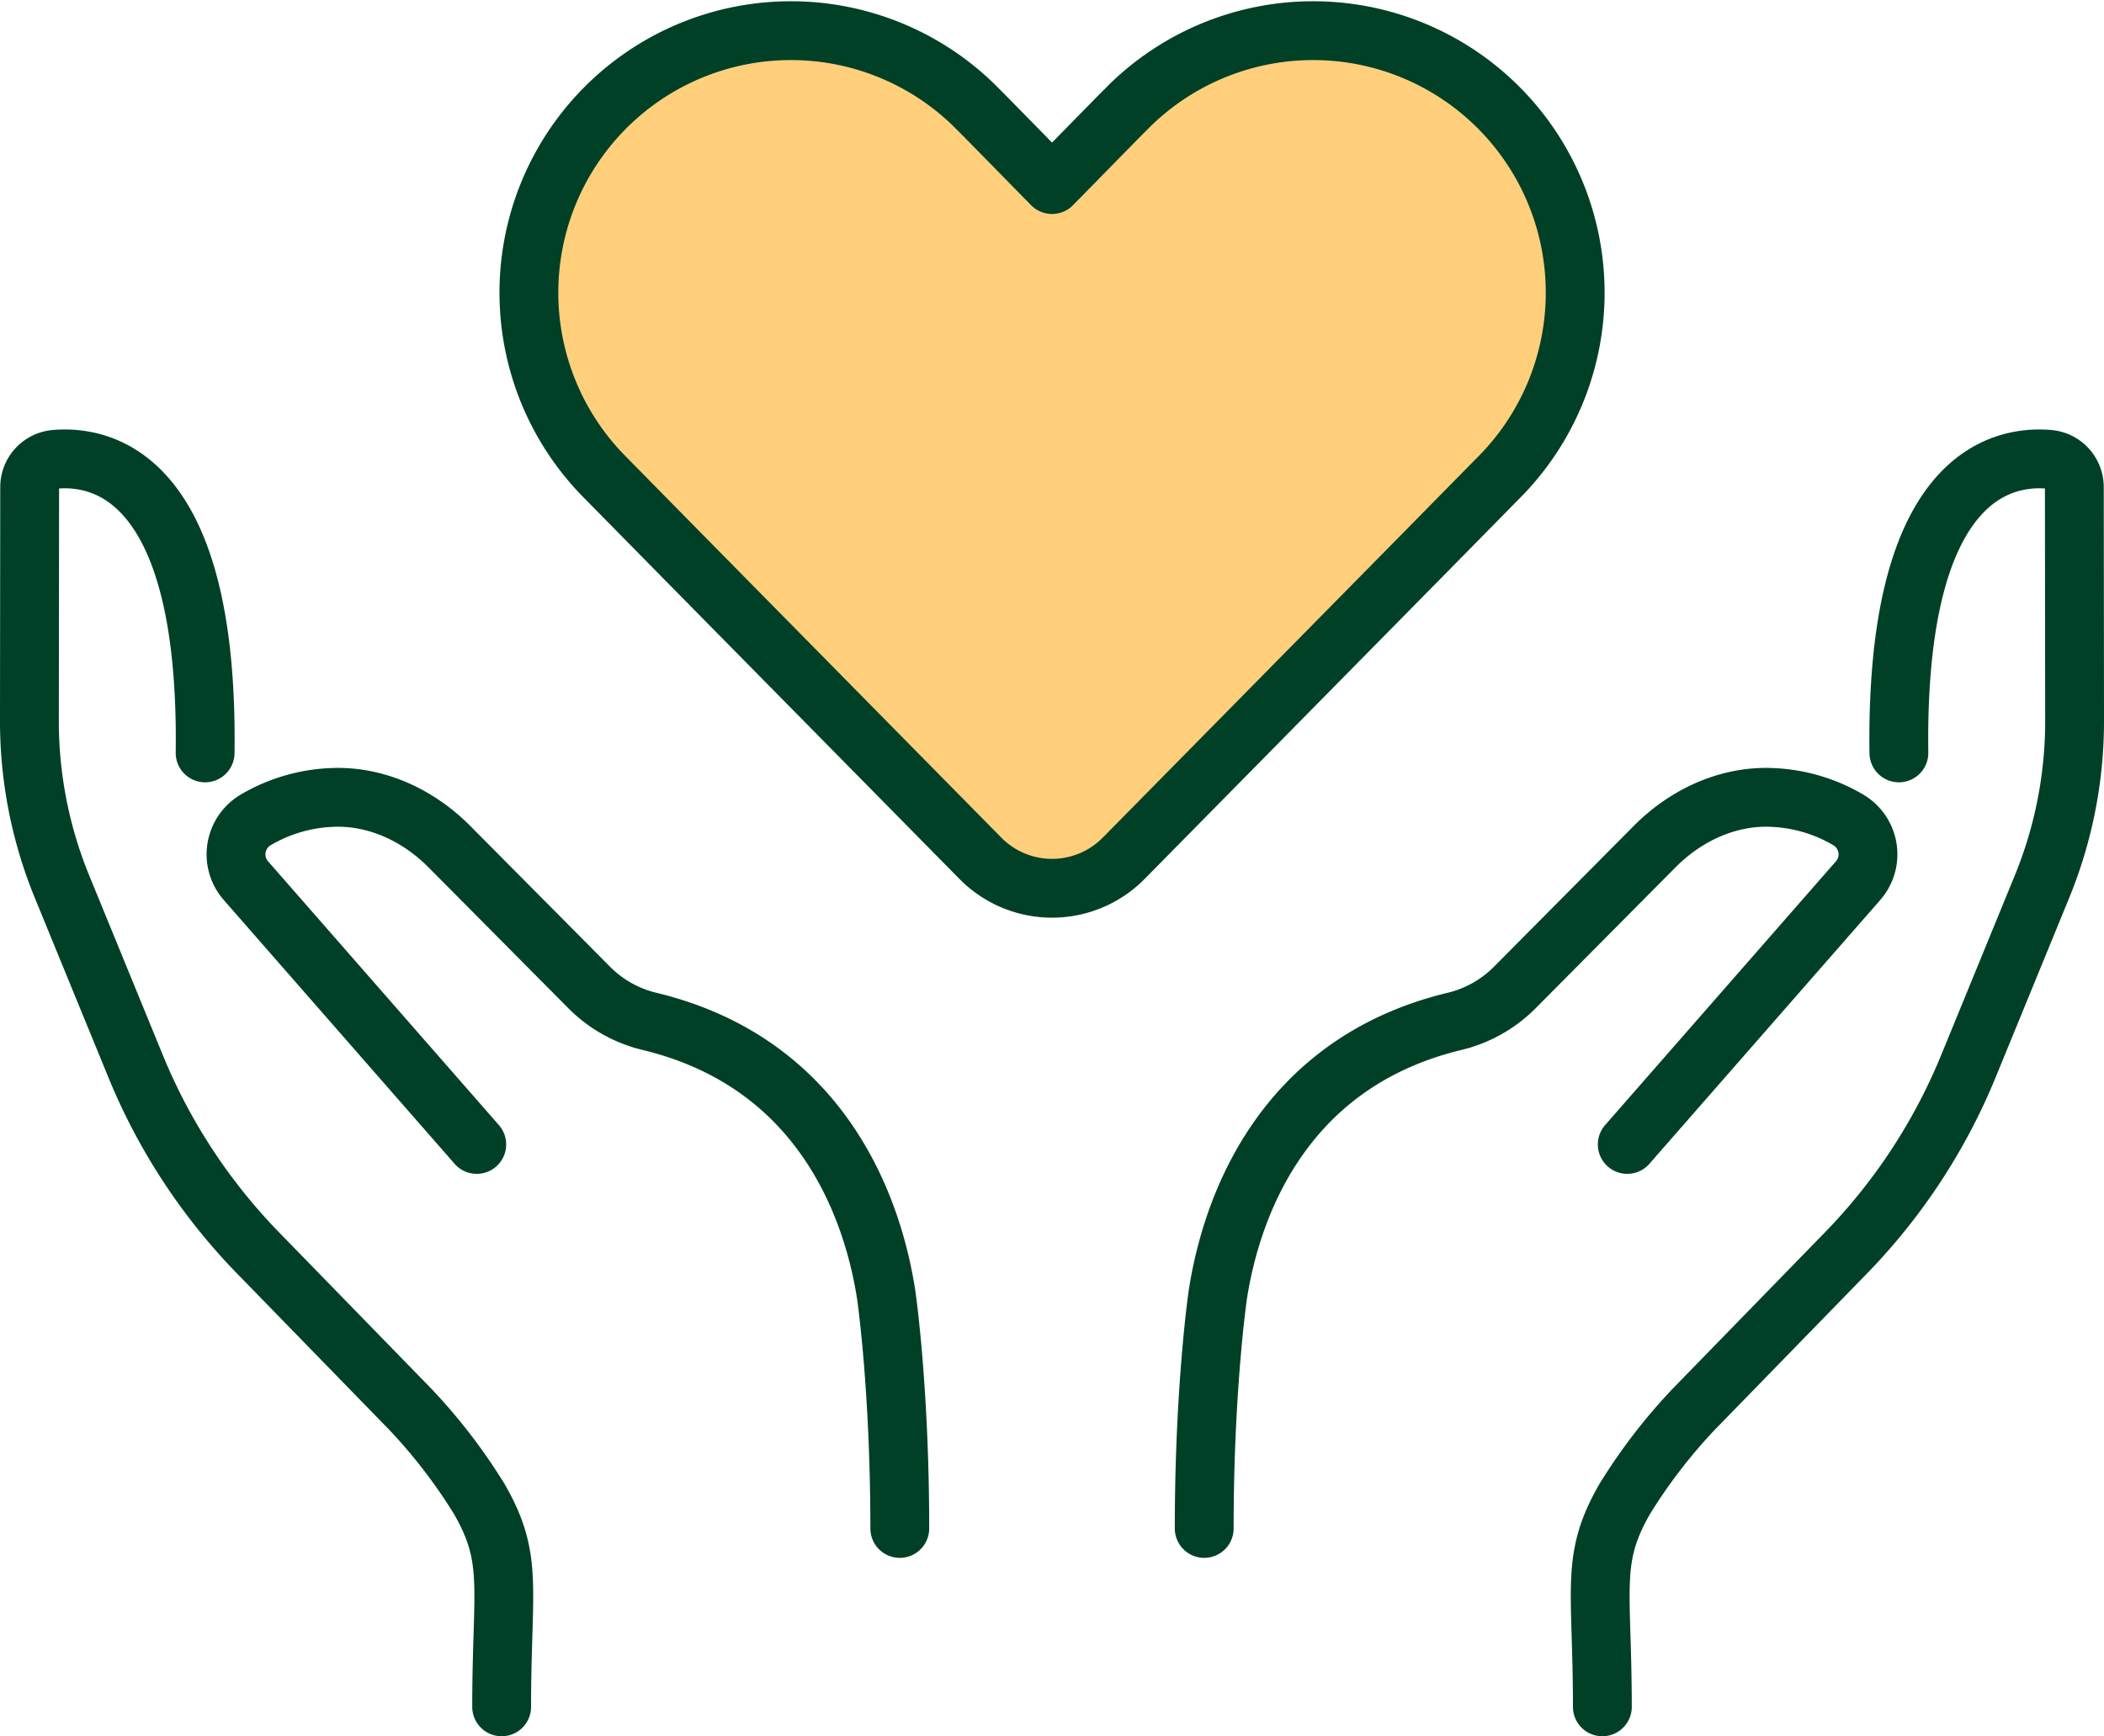
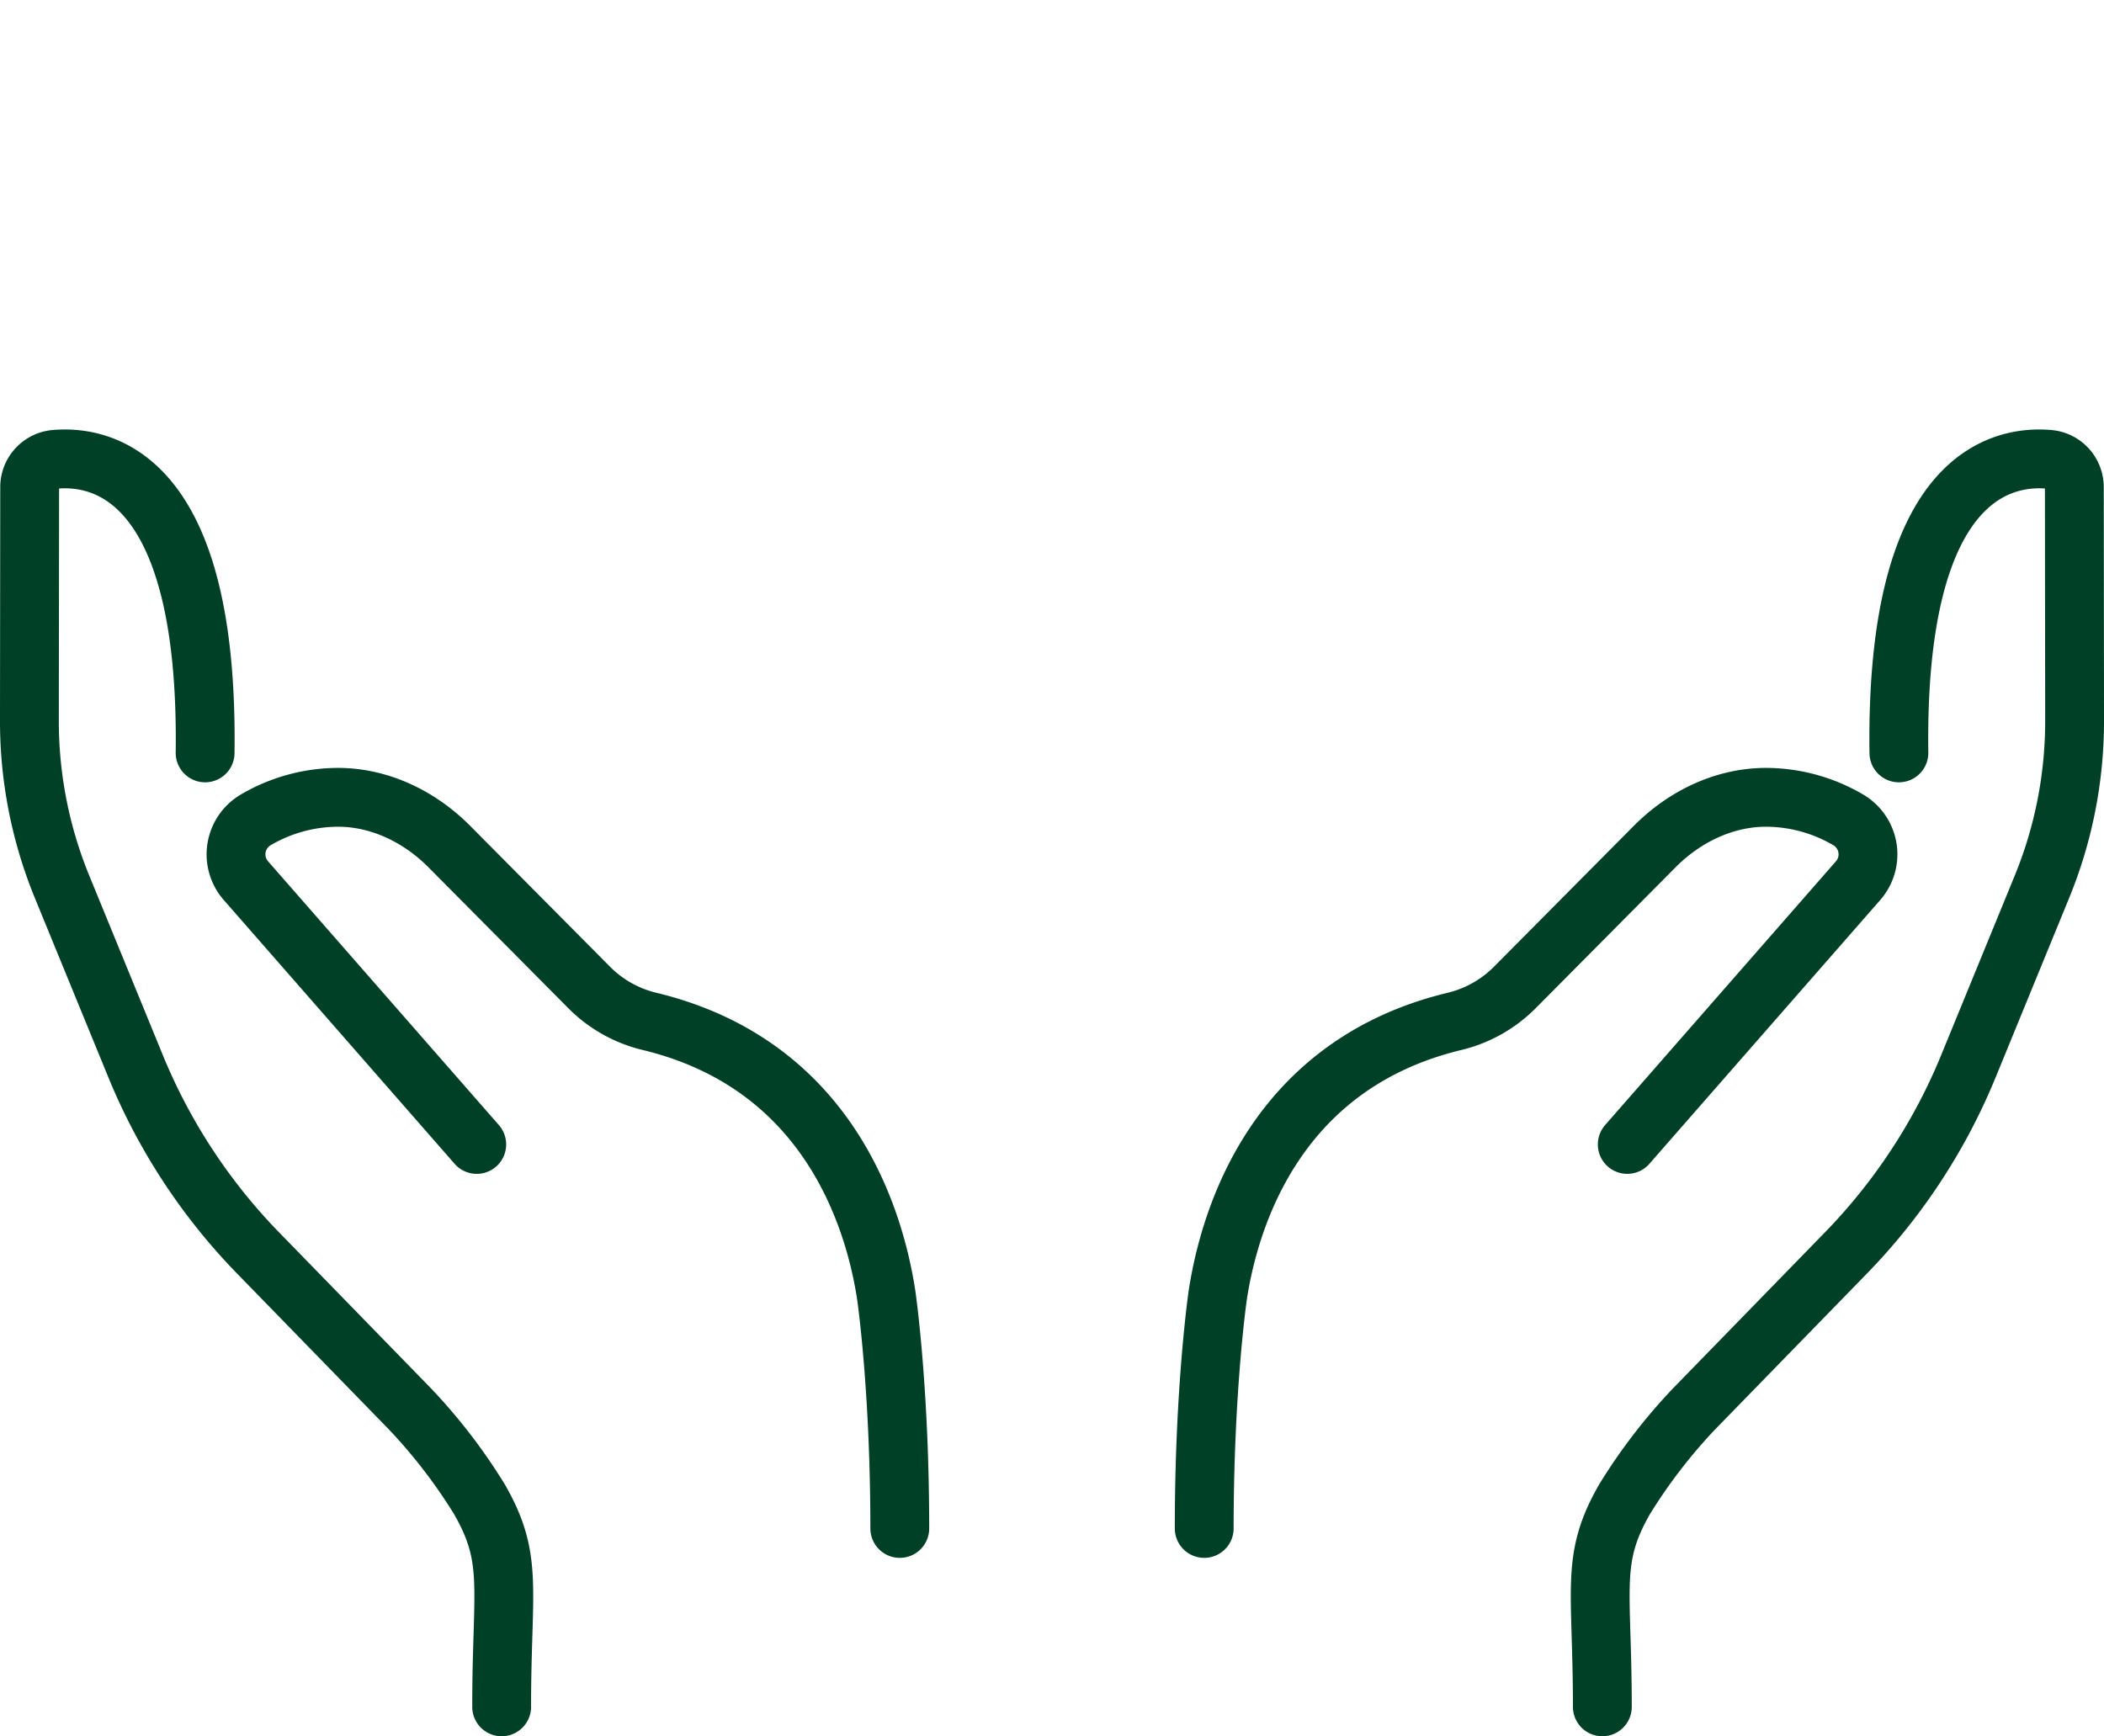
<svg xmlns="http://www.w3.org/2000/svg" width="393.44" height="324.713" viewBox="0 0 393.44 324.713">
  <g id="Group_3" data-name="Group 3" transform="translate(-5573.055 -11747.121)">
    <g id="Heart_Support" data-name="Heart Support">
-       <path id="Path_1" data-name="Path 1" d="M5853.329,11836.43l-14.764,15.006-55.383,56.2a18.814,18.814,0,0,1-26.8,0l-55.382-56.2-14.765-15.006a49,49,0,0,1,68.783-69.8l2.04,2.04.18.18,12.545,12.785,12.544-12.785.18-.18,2.04-2.04a49,49,0,0,1,68.783,69.8Z" fill="#ffcf7c" stroke="#004027" stroke-linecap="round" stroke-linejoin="round" stroke-width="11" />
      <g id="Group_1" data-name="Group 1">
        <path id="Path_2" data-name="Path 2" d="M5662.205,11961.154l-43.136-49.3a7.475,7.475,0,0,1,1.78-11.383,30.5,30.5,0,0,1,15.747-4.235c7.739.112,15.021,3.715,20.474,9.207l26.238,26.433a23.691,23.691,0,0,0,11.258,6.277c33.4,8.082,42,36.743,44.21,51.155,0,0,2.536,17.3,2.536,43.662" fill="none" stroke="#004027" stroke-linecap="round" stroke-linejoin="round" stroke-width="11" />
        <path id="Path_3" data-name="Path 3" d="M5666.862,12066.334c0-22.331,2.323-27.587-4.2-38.9a102.748,102.748,0,0,0-12.89-16.761l-28.459-29.224a109.654,109.654,0,0,1-22.9-34.919l-13.759-33.573a81.659,81.659,0,0,1-6.1-31.056l.048-43.65a5.215,5.215,0,0,1,4.716-5.224c9.237-.812,28.779,3.513,28.092,54.9" fill="none" stroke="#004027" stroke-linecap="round" stroke-linejoin="round" stroke-width="11" />
      </g>
      <g id="Group_2" data-name="Group 2">
        <path id="Path_4" data-name="Path 4" d="M5877.345,11961.154l43.136-49.3a7.475,7.475,0,0,0-1.78-11.383,30.5,30.5,0,0,0-15.747-4.235c-7.739.112-15.021,3.715-20.474,9.207l-26.238,26.433a23.692,23.692,0,0,1-11.258,6.277c-33.4,8.082-42,36.743-44.21,51.155,0,0-2.536,17.3-2.536,43.662" fill="none" stroke="#004027" stroke-linecap="round" stroke-linejoin="round" stroke-width="11" />
        <path id="Path_5" data-name="Path 5" d="M5872.689,12066.334c0-22.331-2.324-27.587,4.2-38.9a102.715,102.715,0,0,1,12.889-16.761l28.459-29.224a109.647,109.647,0,0,0,22.9-34.919l13.759-33.573a81.66,81.66,0,0,0,6.1-31.056l-.048-43.65a5.215,5.215,0,0,0-4.715-5.224c-9.238-.812-28.78,3.513-28.092,54.9" fill="none" stroke="#004027" stroke-linecap="round" stroke-linejoin="round" stroke-width="11" />
      </g>
    </g>
  </g>
</svg>